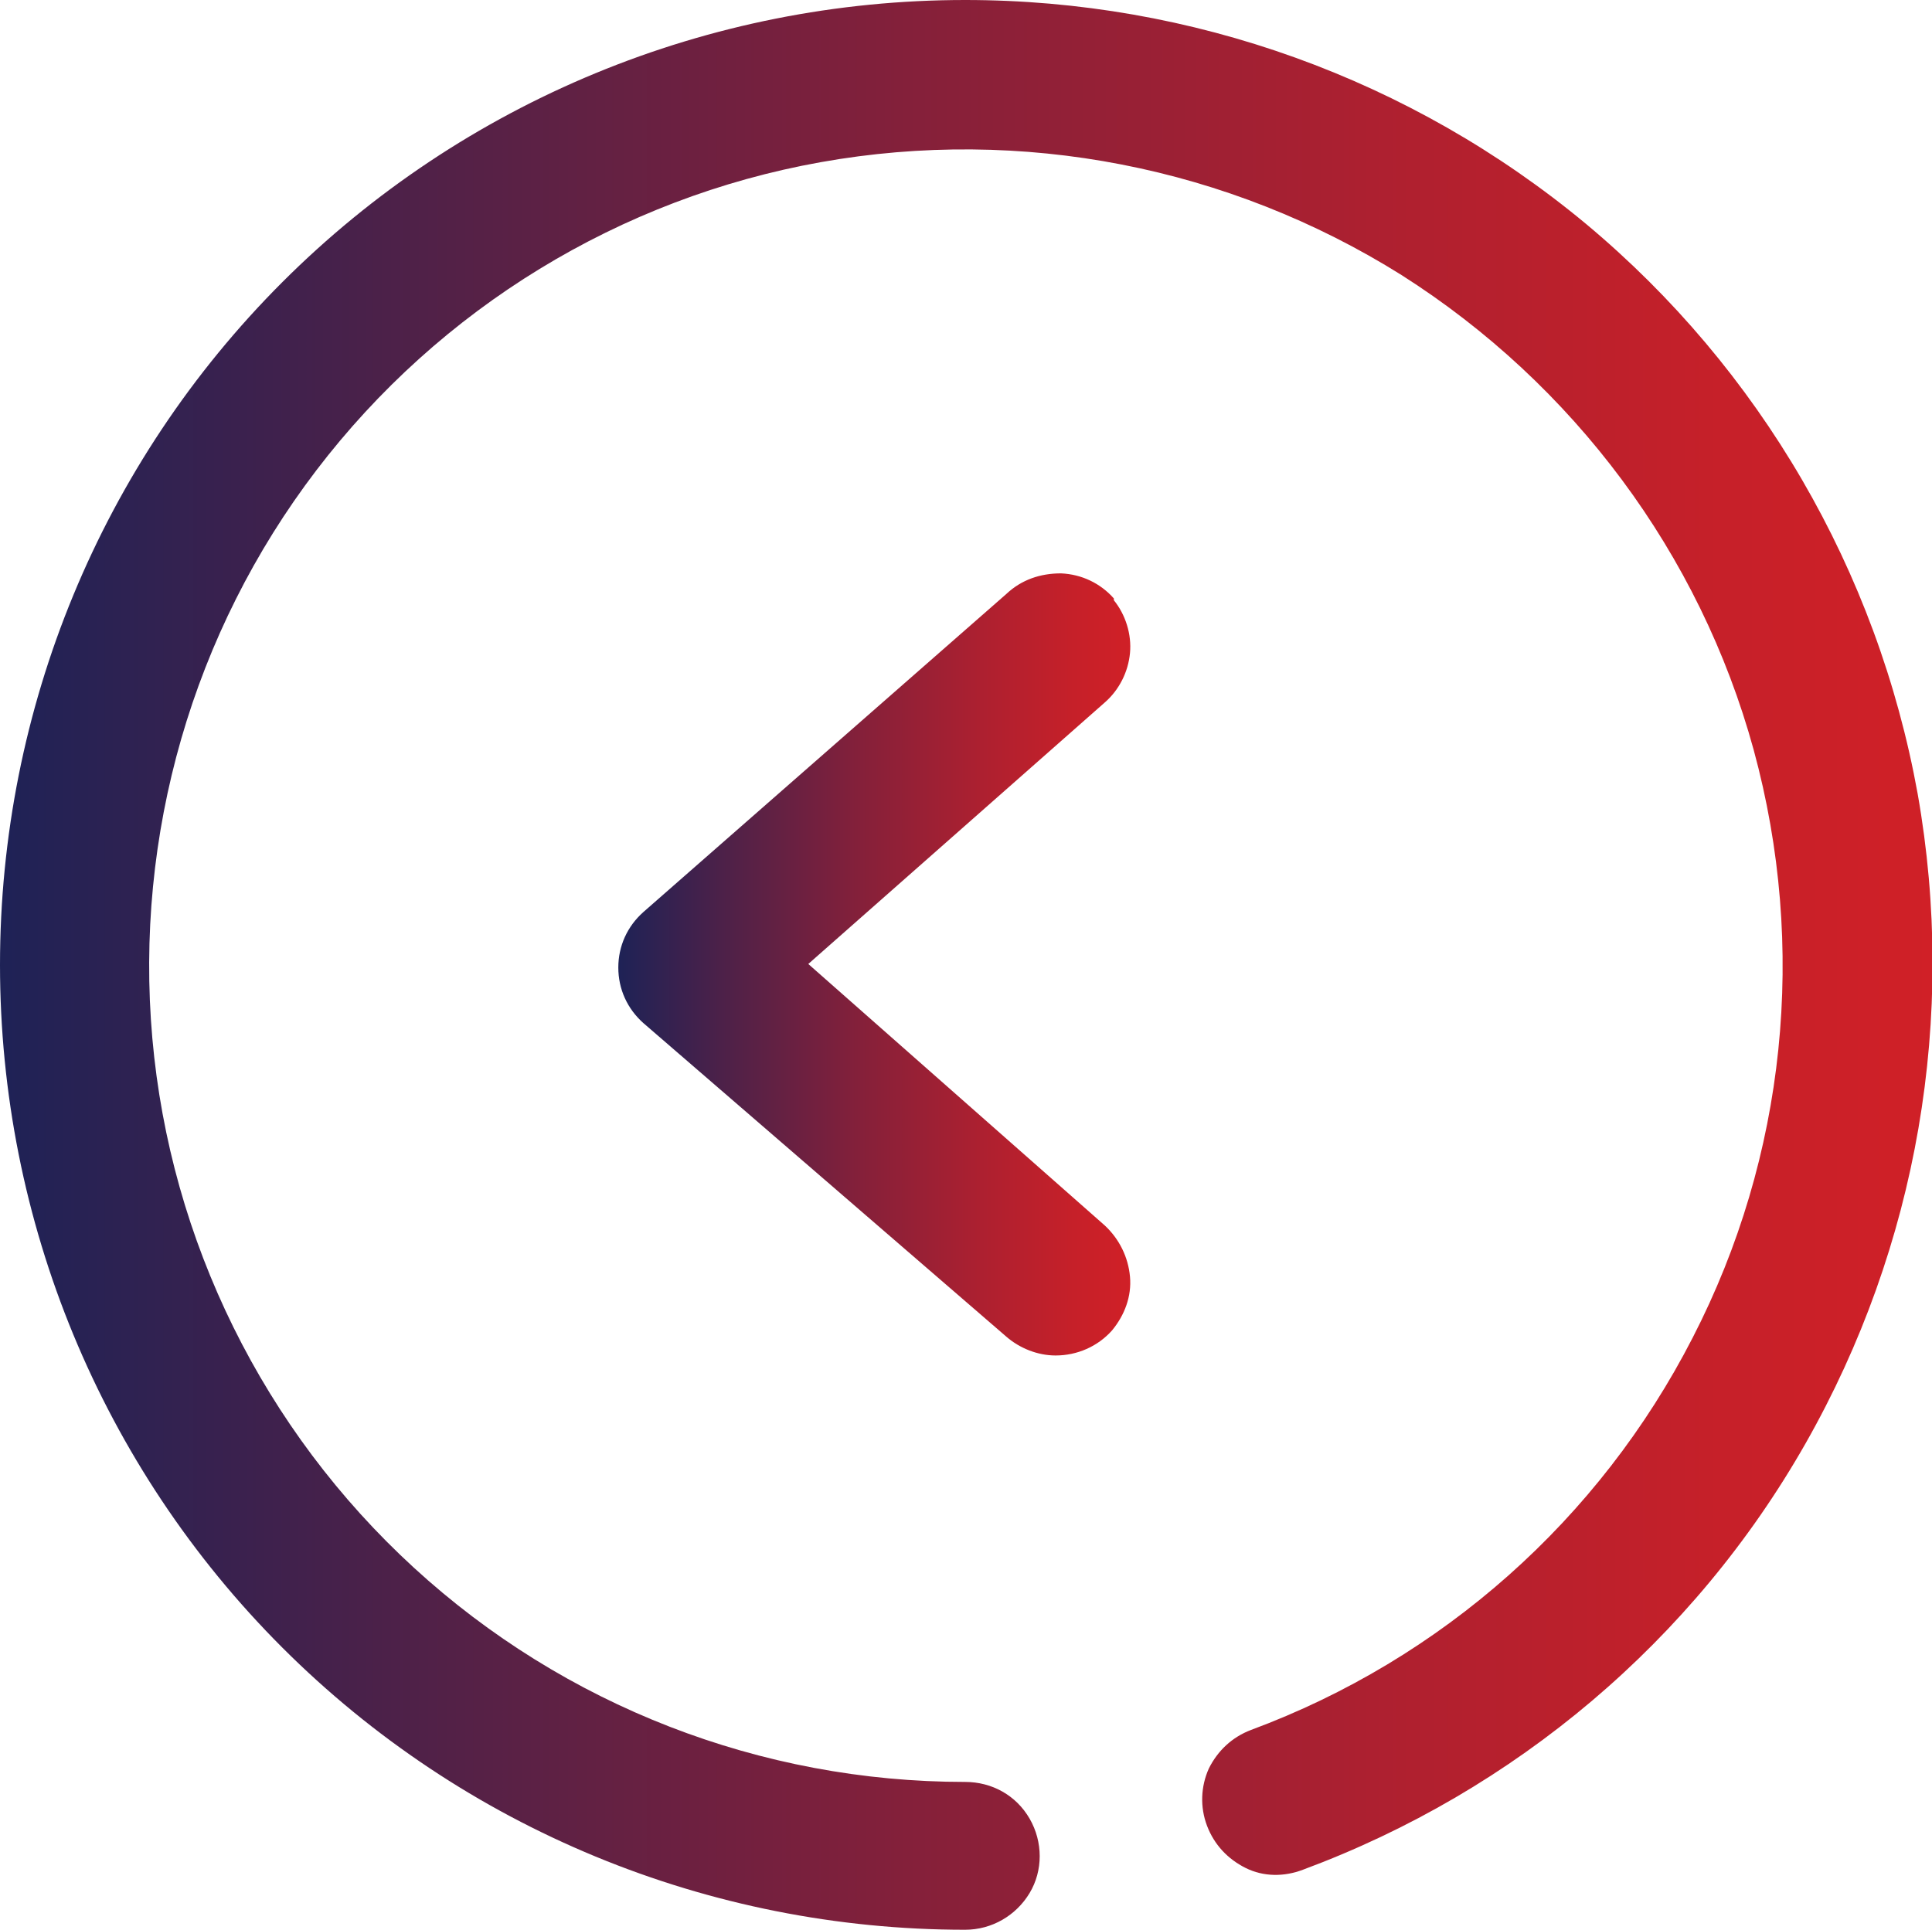
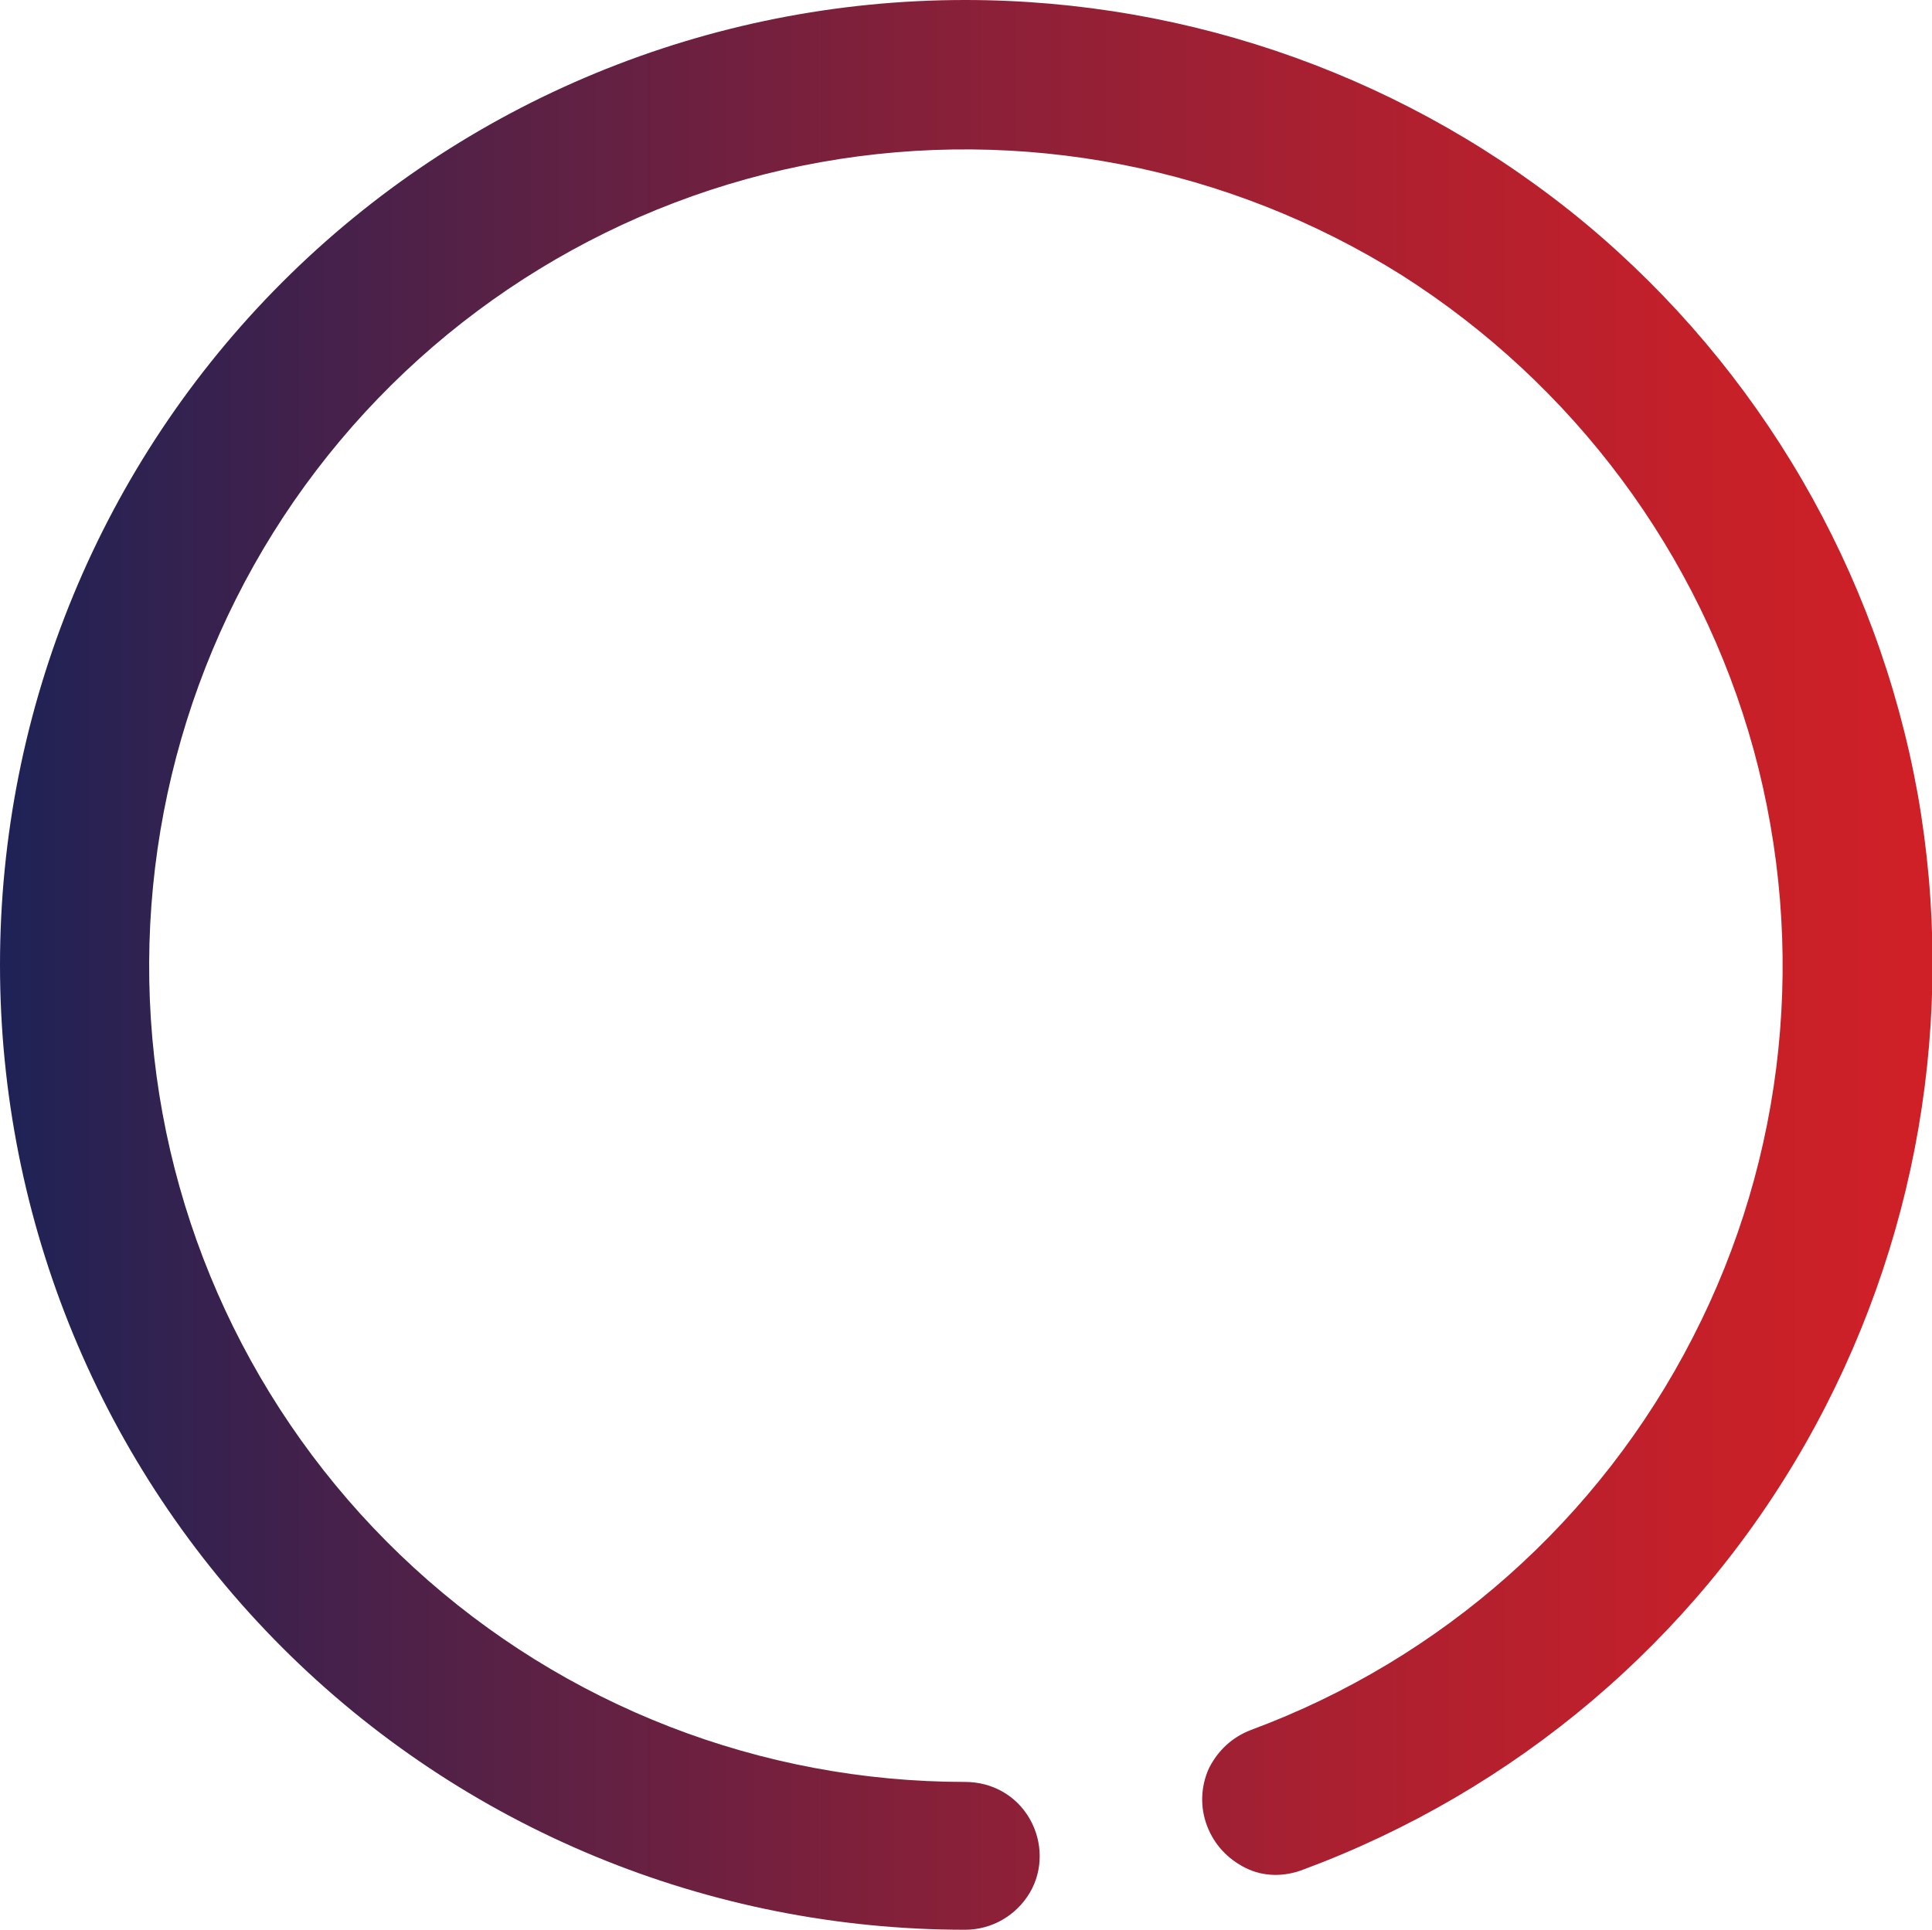
<svg xmlns="http://www.w3.org/2000/svg" xmlns:xlink="http://www.w3.org/1999/xlink" id="Layer_2" data-name="Layer 2" viewBox="0 0 21.56 21.54">
  <defs>
    <style>
      .cls-1 {
        fill: url(#linear-gradient-2);
      }

      .cls-2 {
        fill: url(#linear-gradient);
      }
    </style>
    <linearGradient id="linear-gradient" x1="0" y1="10.77" x2="21.56" y2="10.77" gradientUnits="userSpaceOnUse">
      <stop offset="0" stop-color="#1e2256" />
      <stop offset=".2" stop-color="#4c2149" />
      <stop offset=".47" stop-color="#84203a" />
      <stop offset=".71" stop-color="#ad2030" />
      <stop offset=".89" stop-color="#c62029" />
      <stop offset="1" stop-color="#d02027" />
    </linearGradient>
    <linearGradient id="linear-gradient-2" x1="6.9" y1="10.76" x2="12.61" y2="10.76" xlink:href="#linear-gradient" />
  </defs>
  <g id="Layer_2-2" data-name="Layer 2">
    <g>
      <path class="cls-2" d="M10.77,0C7.91,0,5.17,1.13,3.15,3.15,1.13,5.17,0,7.91,0,10.77s1.13,5.6,3.15,7.62c2.02,2.02,4.76,3.15,7.62,3.15,.3,0,.57-.16,.72-.41s.15-.57,0-.83-.42-.41-.72-.41c-2.28,0-4.47-.85-6.15-2.39-1.68-1.54-2.72-3.65-2.92-5.91-.2-2.27,.45-4.53,1.83-6.34,1.38-1.81,3.39-3.04,5.63-3.44s4.55,.05,6.48,1.26c1.92,1.22,3.33,3.11,3.93,5.3,.6,2.2,.36,4.54-.68,6.56-1.04,2.03-2.8,3.59-4.93,4.38-.21,.08-.37,.23-.47,.43-.09,.2-.1,.43-.02,.64,.08,.21,.23,.37,.43,.47s.43,.1,.64,.02c2.37-.88,4.36-2.56,5.61-4.76,1.25-2.2,1.69-4.76,1.25-7.25-.45-2.49-1.76-4.74-3.7-6.36C15.75,.88,13.3,0,10.77,0h0Z" />
-       <path class="cls-1" d="M12.43,6.68c-.15-.17-.36-.27-.59-.28-.23,0-.44,.07-.61,.23l-4.05,3.55c-.18,.16-.28,.38-.28,.62s.1,.46,.28,.62l4.05,3.5c.15,.13,.35,.21,.55,.21,.24,0,.47-.1,.63-.28,.14-.17,.22-.38,.2-.6-.02-.22-.12-.42-.28-.57l-3.31-2.92,3.31-2.92h0c.16-.14,.26-.34,.28-.55s-.05-.43-.18-.59h0Z" />
    </g>
  </g>
</svg>